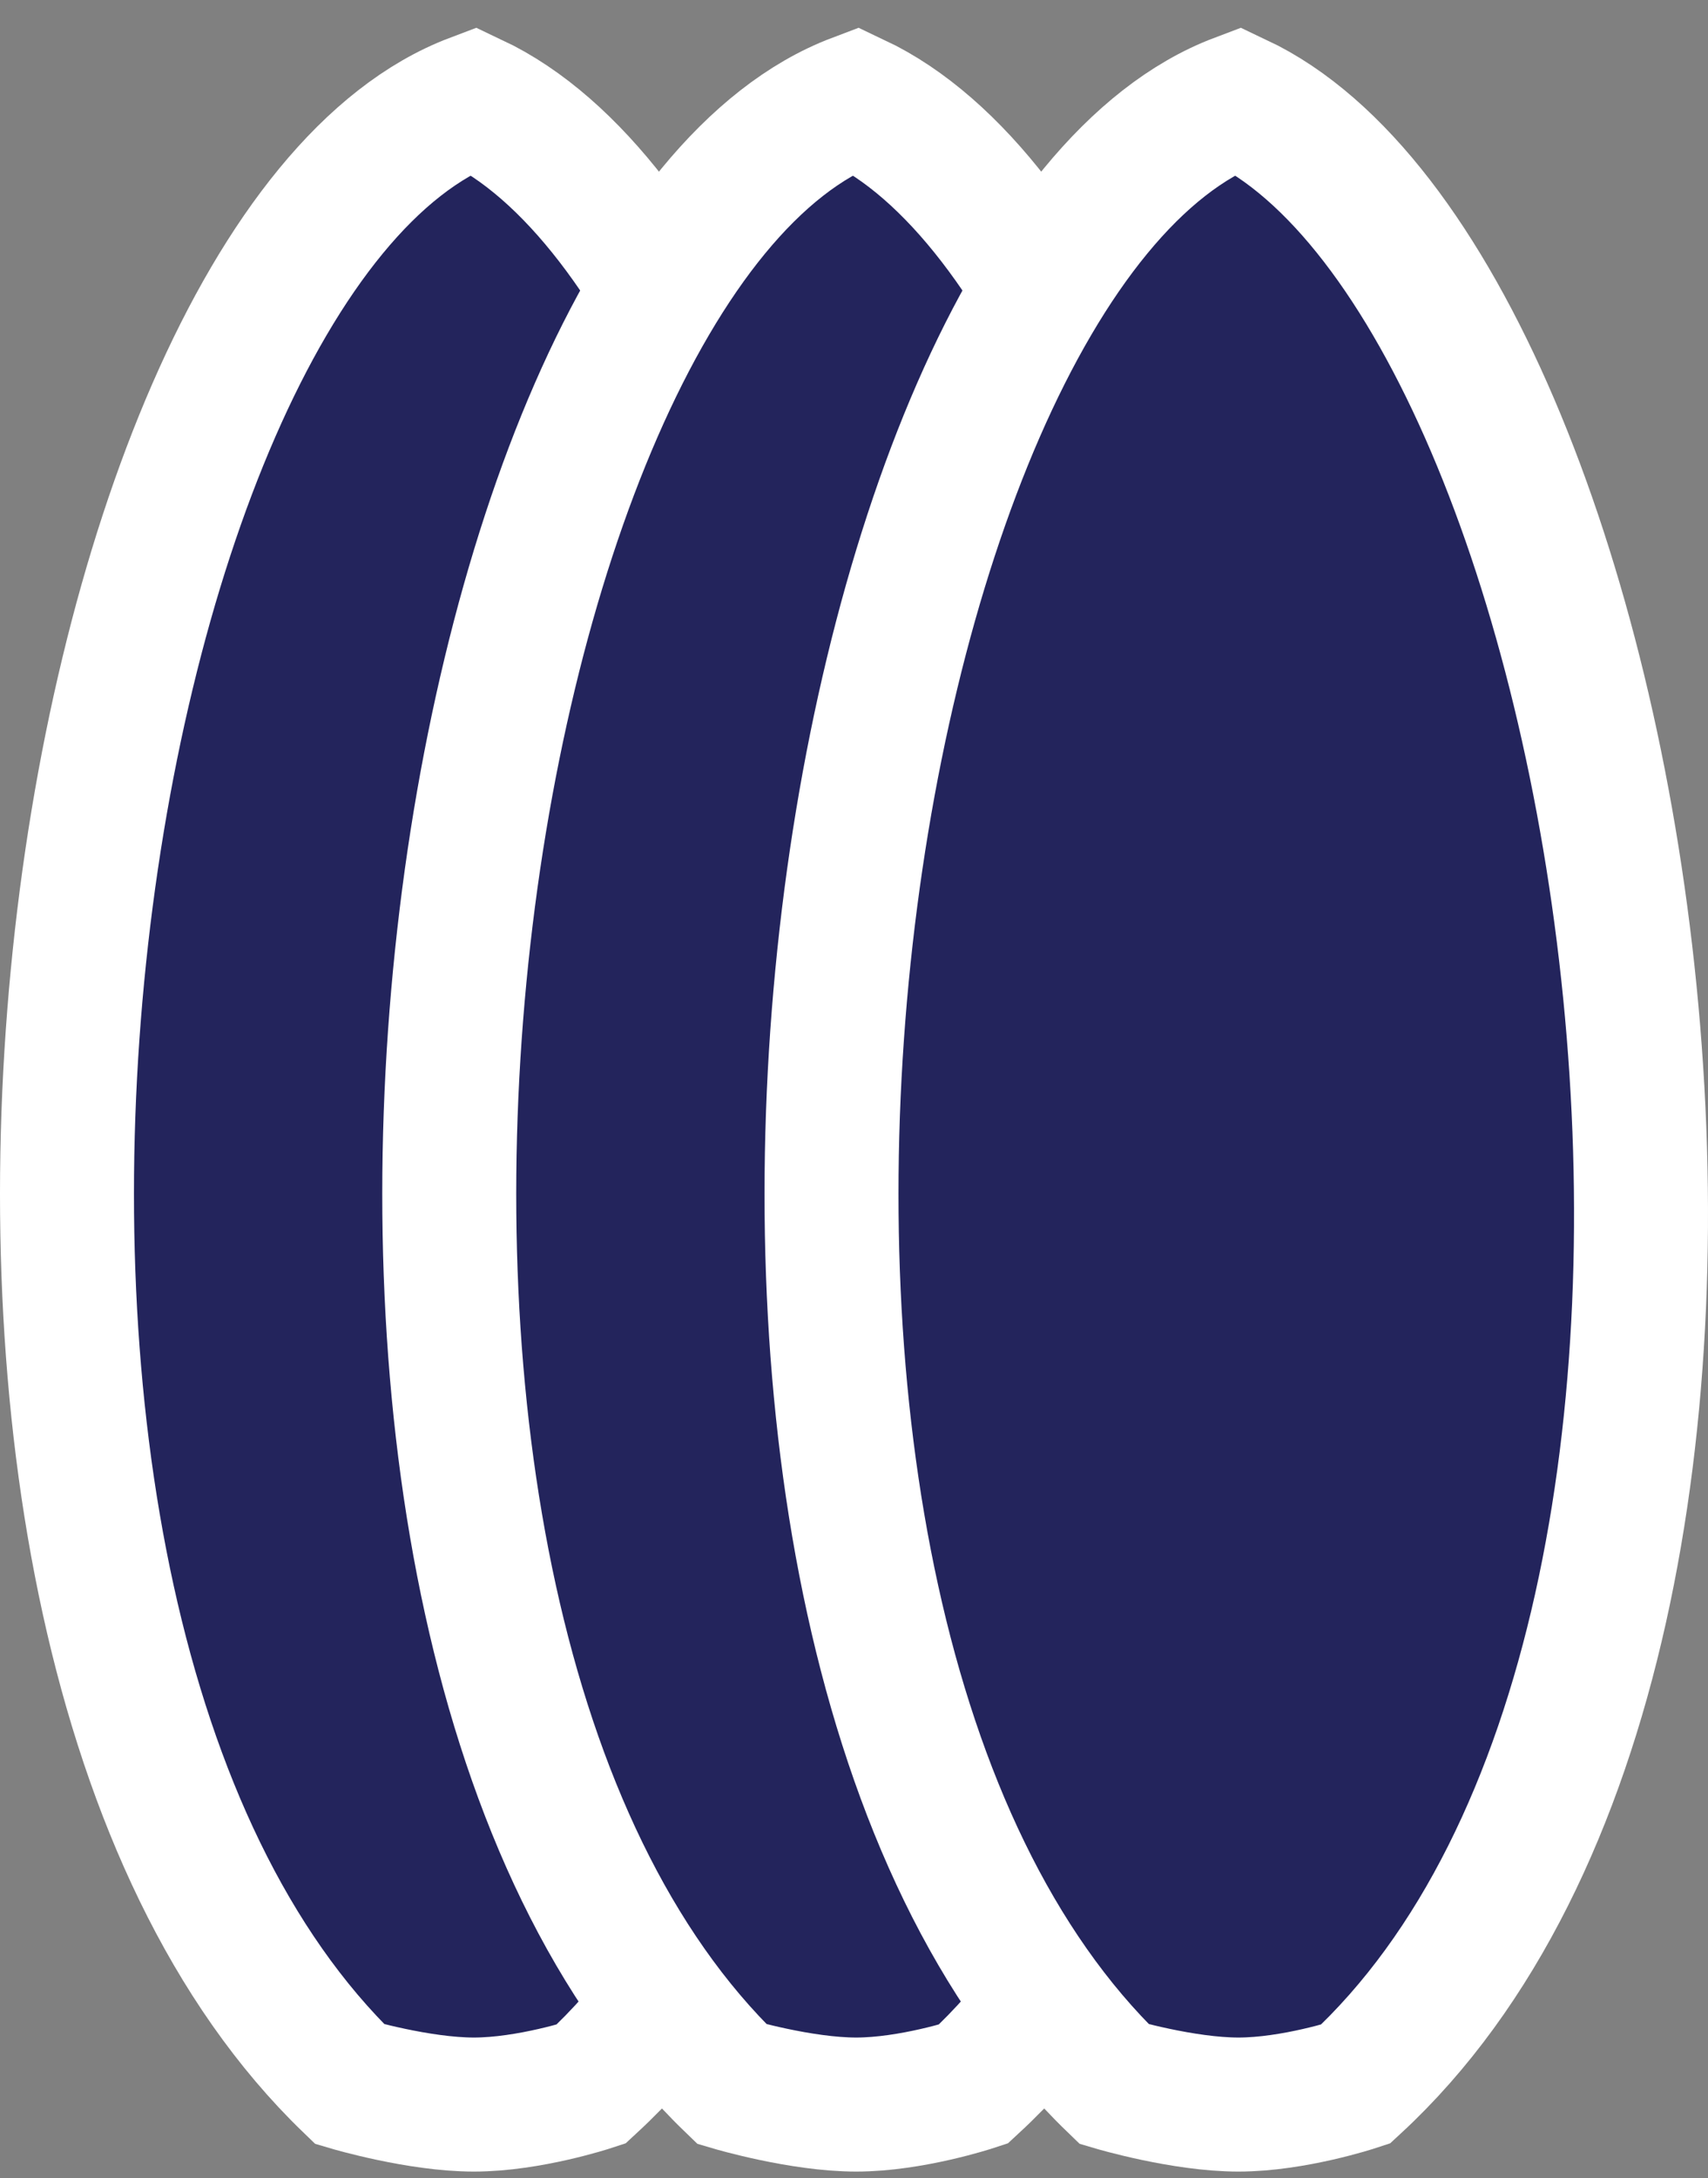
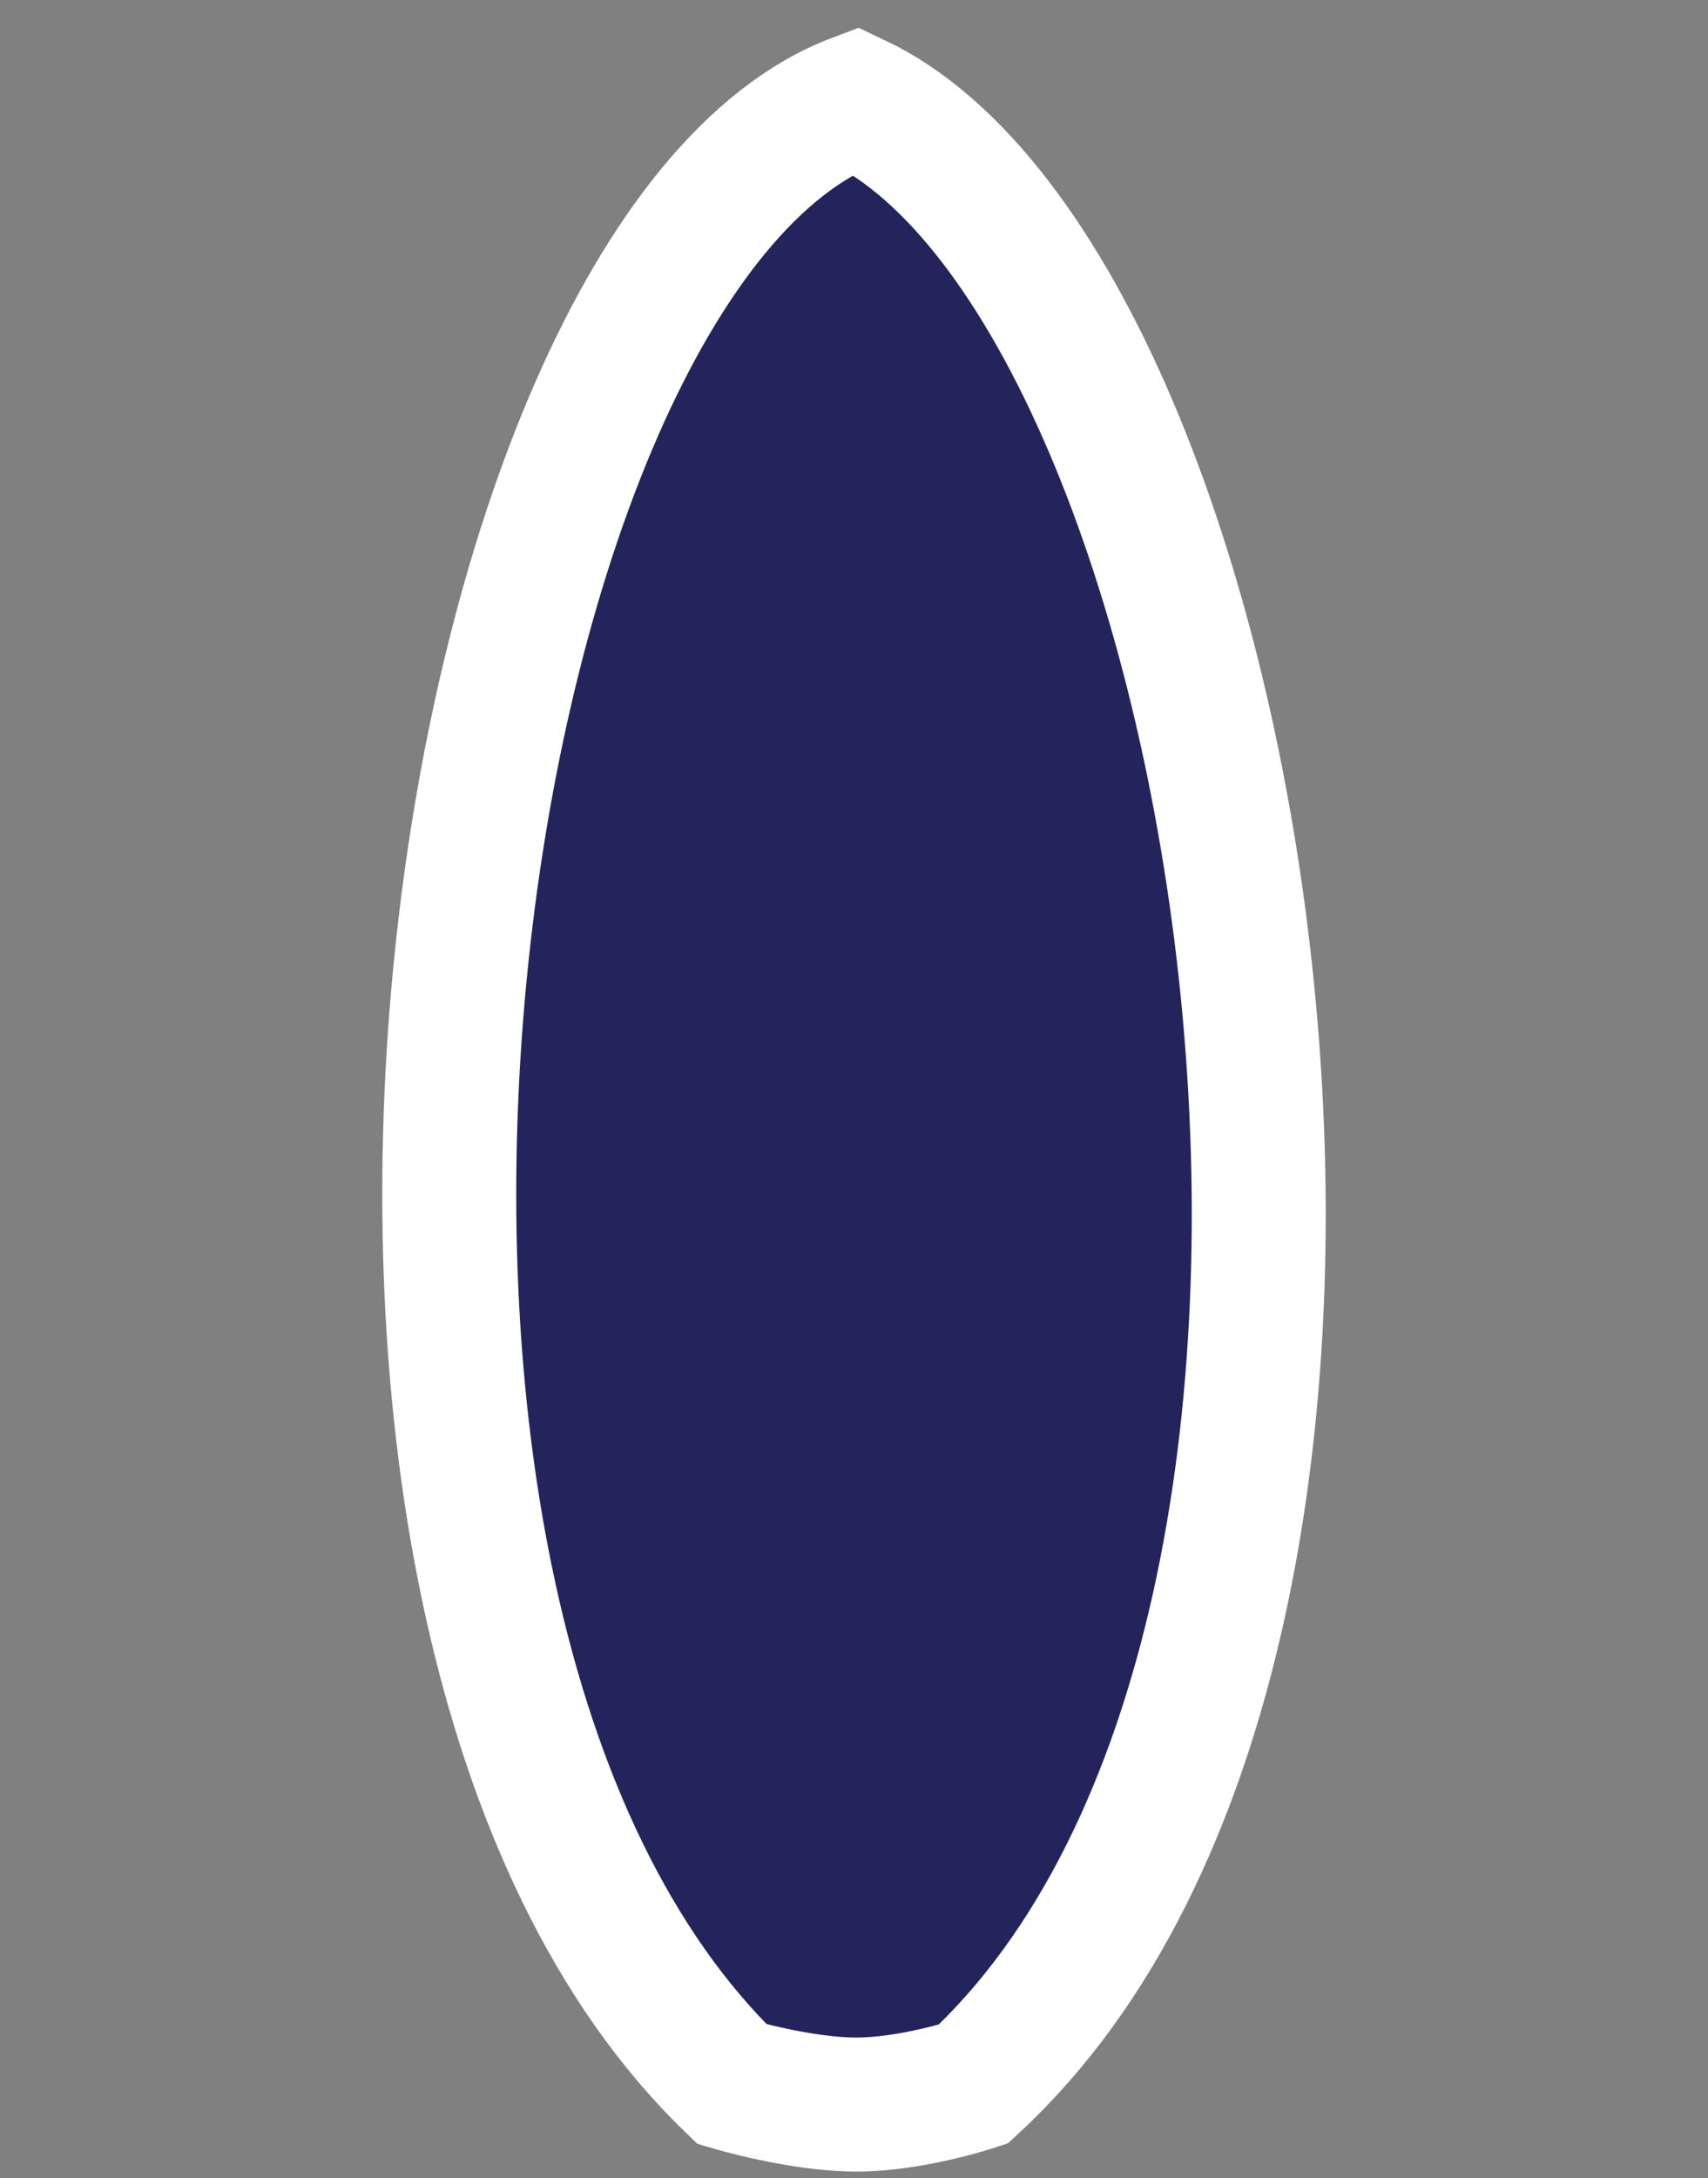
<svg xmlns="http://www.w3.org/2000/svg" width="51" height="65" viewBox="0 0 51 65" fill="none">
  <rect x="0" y="0" width="51" height="65" fill="#808080" stroke="none" />
-   <path d="M10.445 62.195C-3.954 48.309 1.93 7.613 14.136 3C25.962 8.582 32.344 48.613 17.645 62.195C17.645 62.195 15.799 62.803 14.149 62.803C12.5 62.803 10.445 62.195 10.445 62.195Z" fill="#23245C" stroke="white" stroke-width="4" />
  <path d="M21.859 62.195C7.46 48.309 13.345 7.613 25.551 3C37.376 8.582 43.758 48.613 29.059 62.195C29.059 62.195 27.214 62.803 25.564 62.803C23.914 62.803 21.859 62.195 21.859 62.195Z" fill="#23245C" stroke="white" stroke-width="4" />
-   <path d="M33.273 62.195C18.874 48.309 24.759 7.613 36.965 3C48.791 8.582 55.173 48.613 40.473 62.195C40.473 62.195 38.628 62.803 36.978 62.803C35.328 62.803 33.273 62.195 33.273 62.195Z" fill="#23245C" stroke="white" stroke-width="4" />
</svg>